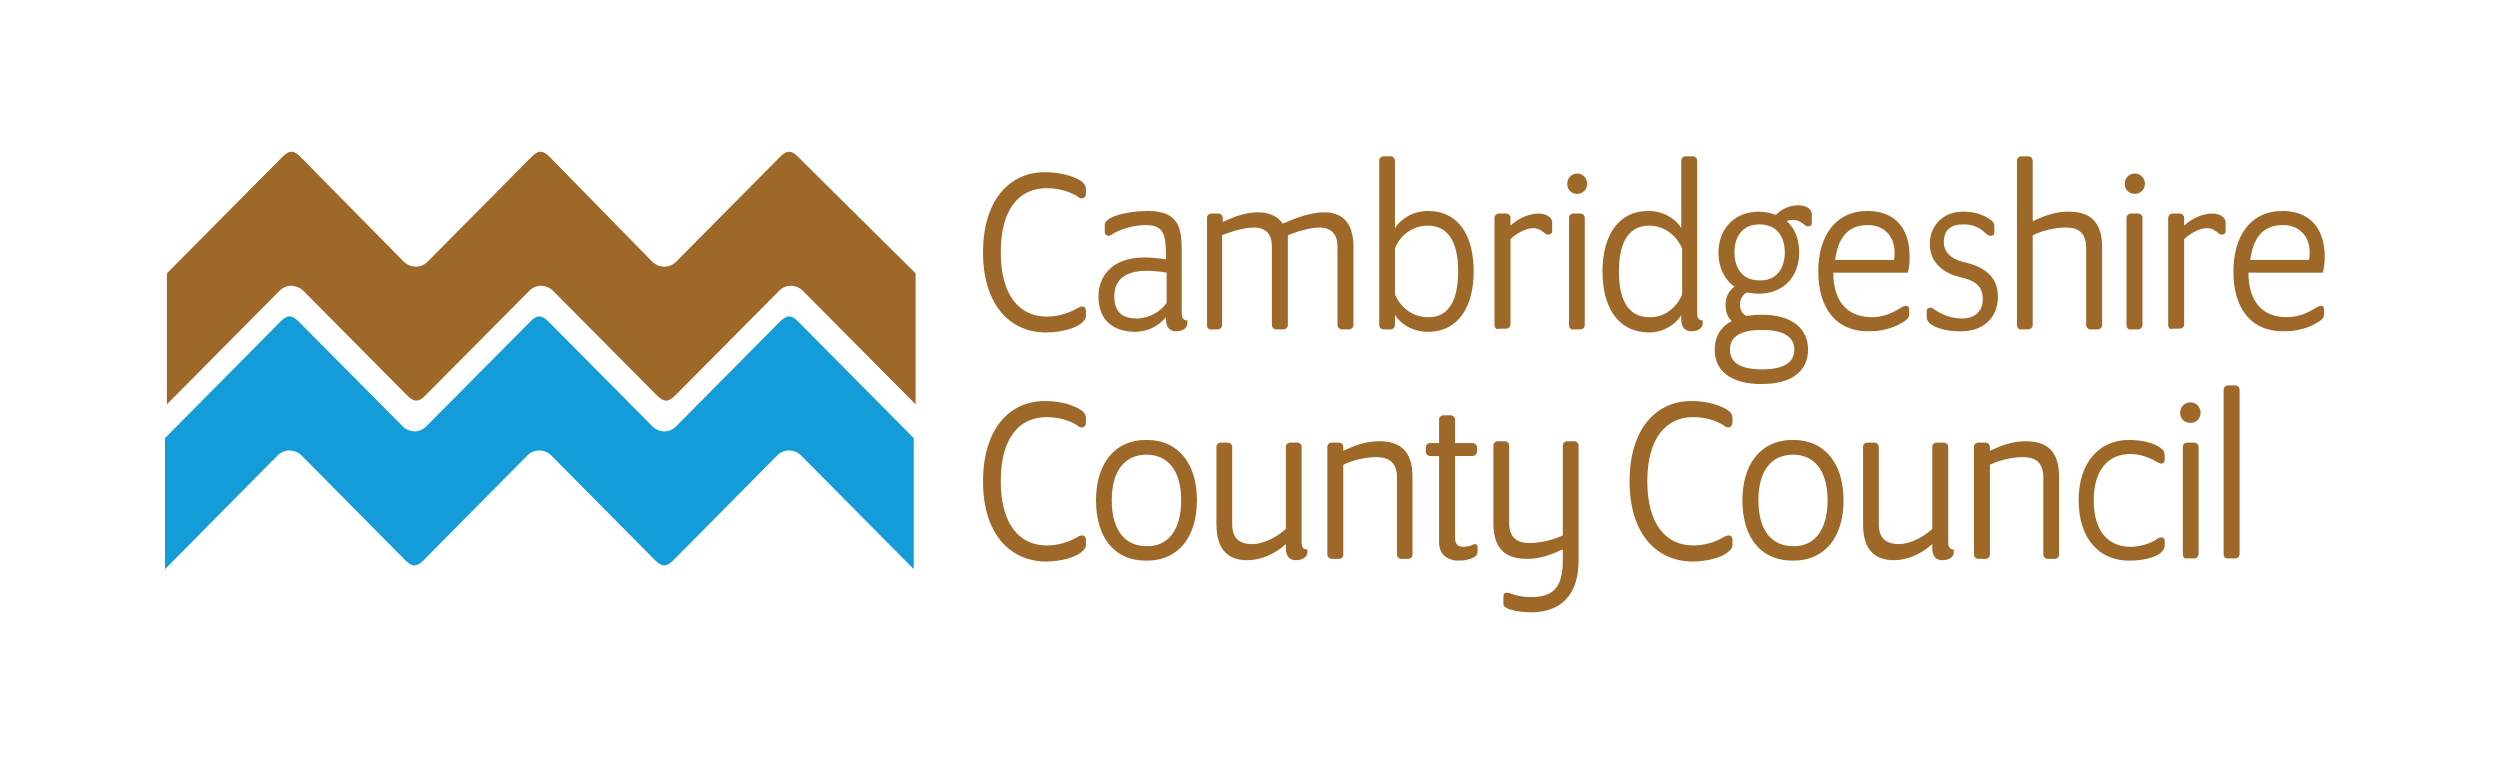
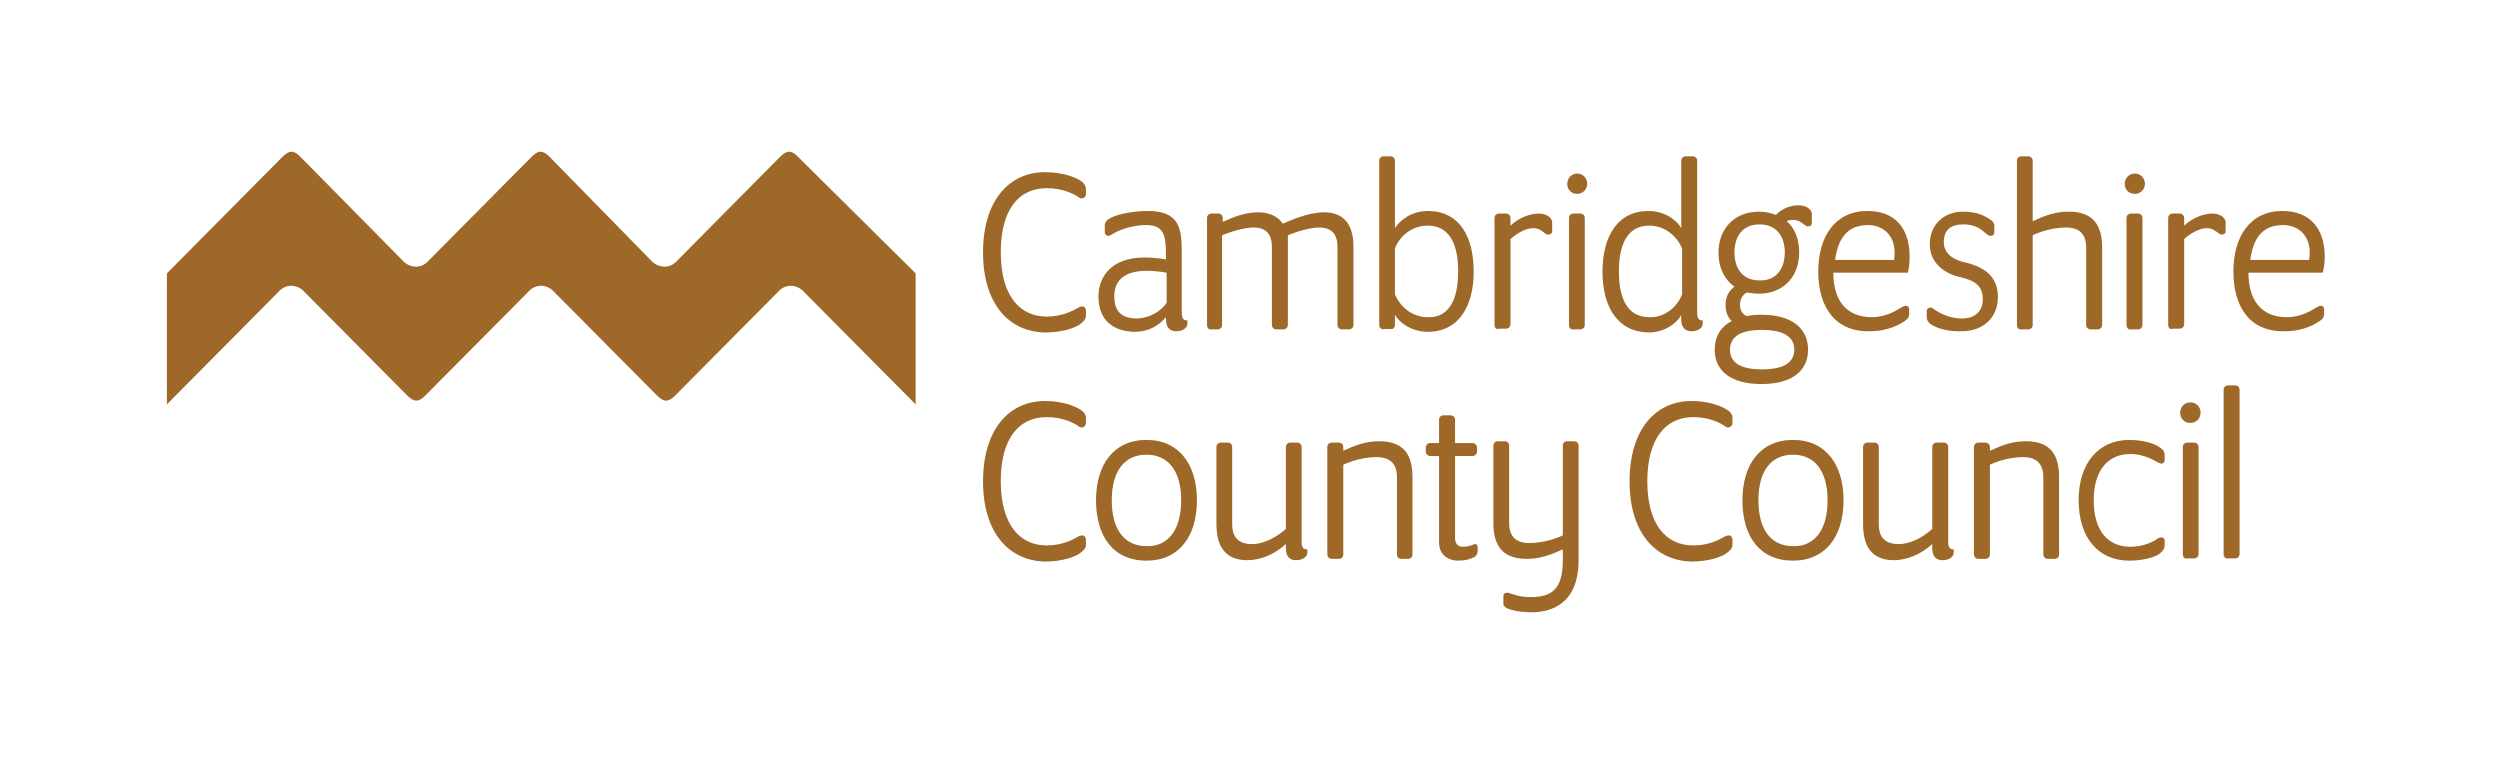
<svg xmlns="http://www.w3.org/2000/svg" width="162" height="50" viewBox="0 0 162 50" fill="none">
-   <path d="M63.701 16.352C63.701 13.012 65.382 11.158 67.71 11.158C68.895 11.158 69.67 11.491 69.994 11.694C70.203 11.817 70.368 12.027 70.368 12.23V12.563C70.368 12.729 70.246 12.852 70.117 12.852C70.038 12.852 69.959 12.852 69.872 12.765C69.585 12.562 68.851 12.194 67.831 12.194C66.035 12.194 64.85 13.548 64.85 16.351C64.85 19.155 66.072 20.516 67.831 20.516C68.851 20.516 69.585 20.103 69.872 19.937C69.958 19.894 70.038 19.857 70.117 19.857C70.282 19.857 70.368 19.98 70.368 20.147V20.474C70.368 20.683 70.203 20.842 69.994 21.009C69.713 21.219 68.895 21.545 67.71 21.545C65.382 21.501 63.7 19.691 63.7 16.351L63.701 16.352ZM71.18 19.199C71.18 18.039 71.92 16.685 74.169 16.685C74.537 16.685 75.068 16.721 75.556 16.808V16.721C75.556 15.28 75.477 14.584 74.249 14.584C73.394 14.584 72.453 14.911 72.043 15.2C71.957 15.243 71.921 15.28 71.835 15.28C71.712 15.28 71.59 15.2 71.59 15.033V14.585C71.59 14.418 71.712 14.252 71.957 14.129C72.489 13.838 73.552 13.671 74.371 13.671C76.376 13.671 76.577 14.744 76.577 16.272V20.271C76.577 20.64 76.699 20.763 76.943 20.763V20.966C76.943 21.176 76.741 21.466 76.21 21.466C75.842 21.466 75.556 21.256 75.556 20.683V20.553C75.147 21.009 74.572 21.502 73.472 21.502C72.286 21.466 71.18 20.886 71.18 19.199L71.18 19.199ZM75.599 19.611V17.67C75.179 17.595 74.753 17.554 74.326 17.547C72.818 17.547 72.207 18.206 72.207 19.199C72.207 20.35 72.86 20.64 73.716 20.64C74.535 20.596 75.268 20.147 75.599 19.611L75.599 19.611ZM78.215 21.053V14.128C78.215 13.961 78.337 13.838 78.502 13.838H78.947C79.112 13.838 79.234 13.961 79.234 14.128V14.374C79.601 14.251 80.419 13.758 81.554 13.758C82.302 13.758 82.877 14.084 83.12 14.497C83.523 14.33 84.716 13.758 85.808 13.758C86.843 13.758 87.704 14.294 87.704 15.982V21.053C87.704 21.091 87.698 21.129 87.683 21.164C87.669 21.2 87.648 21.232 87.621 21.259C87.595 21.286 87.563 21.307 87.528 21.321C87.493 21.336 87.456 21.343 87.418 21.343H86.959C86.921 21.343 86.883 21.336 86.848 21.322C86.813 21.307 86.781 21.286 86.754 21.259C86.727 21.232 86.706 21.2 86.691 21.165C86.677 21.129 86.669 21.091 86.67 21.053V15.982C86.67 15.2 86.297 14.744 85.493 14.744C84.63 14.744 83.453 15.244 83.453 15.244V21.053C83.453 21.22 83.323 21.343 83.165 21.343H82.705C82.667 21.343 82.629 21.336 82.594 21.322C82.559 21.307 82.527 21.286 82.501 21.259C82.474 21.232 82.453 21.2 82.439 21.164C82.425 21.129 82.418 21.091 82.418 21.053V15.982C82.418 15.2 82.058 14.744 81.239 14.744C80.377 14.744 79.191 15.244 79.191 15.244V21.053C79.193 21.091 79.186 21.128 79.173 21.164C79.16 21.199 79.139 21.231 79.113 21.258C79.087 21.285 79.055 21.307 79.021 21.321C78.986 21.336 78.949 21.343 78.912 21.343H78.501C78.338 21.379 78.215 21.256 78.215 21.053H78.215ZM90.393 20.394V21.052C90.393 21.09 90.386 21.128 90.372 21.164C90.358 21.199 90.337 21.231 90.31 21.259C90.284 21.285 90.252 21.307 90.217 21.321C90.182 21.336 90.144 21.343 90.106 21.343H89.66C89.622 21.344 89.584 21.338 89.548 21.324C89.513 21.31 89.481 21.289 89.454 21.262C89.426 21.234 89.405 21.202 89.391 21.166C89.378 21.13 89.371 21.091 89.373 21.053V10.419C89.371 10.38 89.378 10.342 89.391 10.306C89.405 10.27 89.426 10.238 89.454 10.21C89.481 10.183 89.513 10.162 89.548 10.148C89.584 10.134 89.622 10.127 89.66 10.129H90.106C90.264 10.129 90.392 10.253 90.392 10.419V14.787C90.723 14.25 91.499 13.671 92.52 13.671C94.56 13.671 95.494 15.323 95.494 17.59C95.494 19.857 94.516 21.502 92.52 21.502C91.499 21.502 90.681 20.93 90.393 20.393L90.393 20.394ZM94.489 17.59C94.489 15.49 93.712 14.621 92.519 14.621C91.412 14.621 90.637 15.403 90.393 16.106V19.077C90.68 19.771 91.413 20.554 92.519 20.554C93.713 20.598 94.488 19.692 94.488 17.591L94.489 17.59ZM96.843 21.053V14.128C96.843 13.961 96.974 13.838 97.132 13.838H97.591C97.749 13.838 97.879 13.961 97.879 14.128V14.62C98.454 14.084 99.173 13.837 99.719 13.837C100.121 13.837 100.581 14.048 100.581 14.417V14.952C100.581 15.118 100.494 15.198 100.323 15.198C100.236 15.198 100.208 15.198 100.122 15.118C99.878 14.951 99.72 14.785 99.345 14.785C98.944 14.785 98.397 15.031 97.88 15.488V21.008C97.88 21.174 97.75 21.297 97.592 21.297H97.133C96.975 21.378 96.844 21.254 96.844 21.052L96.843 21.053ZM101.558 11.904C101.558 11.535 101.844 11.245 102.204 11.245C102.564 11.245 102.85 11.535 102.85 11.904C102.85 12.274 102.564 12.563 102.204 12.563C101.844 12.563 101.557 12.317 101.557 11.904H101.558ZM101.673 21.053V14.128C101.671 14.089 101.677 14.051 101.691 14.015C101.705 13.979 101.726 13.946 101.753 13.919C101.78 13.892 101.812 13.87 101.848 13.857C101.884 13.843 101.922 13.836 101.96 13.838H102.419C102.493 13.84 102.564 13.871 102.615 13.926C102.667 13.98 102.694 14.053 102.693 14.128V21.053C102.694 21.128 102.667 21.2 102.615 21.255C102.564 21.309 102.494 21.341 102.419 21.343H101.96C101.788 21.379 101.673 21.256 101.673 21.053ZM103.842 17.59C103.842 15.323 104.819 13.671 106.817 13.671C107.851 13.671 108.656 14.251 108.944 14.787V10.419C108.944 10.253 109.072 10.129 109.231 10.129H109.692C109.848 10.129 109.978 10.253 109.978 10.419V20.27C109.978 20.64 110.093 20.763 110.337 20.763V20.966C110.337 21.176 110.136 21.466 109.605 21.466C109.231 21.466 108.943 21.256 108.943 20.683V20.43C108.627 20.965 107.851 21.545 106.817 21.545C104.819 21.501 103.841 19.894 103.841 17.59L103.842 17.59ZM109.001 19.076V16.105C108.714 15.403 107.966 14.62 106.874 14.62C105.681 14.62 104.906 15.489 104.906 17.59C104.906 19.691 105.681 20.553 106.874 20.553C107.938 20.596 108.714 19.814 109.001 19.076ZM116.56 13.302C116.962 13.302 117.408 13.512 117.408 13.881V14.417C117.408 14.584 117.335 14.664 117.163 14.664C117.077 14.664 117.048 14.664 116.962 14.584C116.718 14.418 116.56 14.251 116.186 14.251C116.071 14.251 115.941 14.251 115.783 14.331C116.3 14.788 116.587 15.49 116.587 16.352C116.587 18.004 115.496 19.032 113.972 19.032C113.686 19.032 113.455 18.989 113.196 18.953C112.952 19.077 112.751 19.367 112.751 19.736C112.751 20.105 112.909 20.351 113.168 20.475C113.454 20.431 113.771 20.395 114.145 20.395C116.142 20.395 117.162 21.3 117.162 22.662C117.162 24.017 116.141 24.886 114.144 24.886C112.132 24.886 111.113 24.016 111.113 22.662C111.113 21.836 111.486 21.177 112.219 20.808C111.932 20.554 111.817 20.184 111.817 19.735C111.817 19.236 112.016 18.866 112.391 18.577C111.758 18.128 111.356 17.345 111.356 16.396C111.356 14.745 112.463 13.716 113.972 13.716C114.389 13.716 114.748 13.803 115.079 13.927C115.271 13.727 115.501 13.569 115.756 13.461C116.01 13.354 116.283 13.3 116.559 13.302L116.56 13.302ZM116.272 22.661C116.272 21.792 115.524 21.379 114.174 21.379C112.823 21.379 112.104 21.793 112.104 22.661C112.104 23.523 112.823 23.935 114.174 23.935C115.524 23.935 116.272 23.523 116.272 22.661H116.272ZM115.654 16.351C115.654 15.323 115.122 14.541 114.015 14.541C112.88 14.541 112.393 15.367 112.393 16.352C112.393 17.344 112.88 18.17 114.016 18.17C115.123 18.206 115.655 17.381 115.655 16.352L115.654 16.351ZM117.823 17.59C117.823 15.323 118.916 13.671 121.014 13.671C122.796 13.671 123.744 14.787 123.744 16.641C123.744 16.974 123.715 17.344 123.629 17.67H118.801C118.801 19.489 119.663 20.553 121.302 20.553C122.279 20.553 122.968 20.06 123.255 19.894C123.341 19.858 123.428 19.814 123.499 19.814C123.629 19.814 123.715 19.894 123.715 20.061V20.307C123.715 20.517 123.658 20.64 123.428 20.807C123.168 20.966 122.437 21.466 121.129 21.466C118.917 21.502 117.823 19.894 117.823 17.59ZM122.725 16.888C122.768 16.685 122.768 16.518 122.768 16.352C122.768 15.244 122.019 14.584 121.042 14.584C119.62 14.584 119.089 15.57 118.917 16.844H122.724V16.887L122.725 16.888ZM125.181 21.053C124.98 20.929 124.851 20.763 124.851 20.553V20.183C124.851 20.024 124.922 19.938 125.095 19.938C125.182 19.938 125.21 19.938 125.297 20.024C125.626 20.227 126.202 20.639 127.178 20.639C127.797 20.639 128.485 20.307 128.485 19.401C128.485 18.619 128.113 18.206 127.02 17.96C126.115 17.757 125.051 17.134 125.051 15.816C125.051 14.497 126.043 13.714 127.178 13.714C128.169 13.714 128.601 14.005 128.888 14.171C129.147 14.33 129.234 14.46 129.234 14.663V15.033C129.234 15.2 129.176 15.28 128.974 15.28C128.888 15.28 128.859 15.244 128.775 15.2C128.486 14.99 128.17 14.541 127.222 14.541C126.446 14.541 125.958 14.867 125.958 15.692C125.958 16.272 126.359 16.765 127.222 16.974C128.485 17.258 129.464 17.836 129.464 19.234C129.464 20.683 128.4 21.466 127.135 21.466C126.202 21.502 125.498 21.256 125.182 21.052L125.181 21.053ZM130.699 21.053V10.419C130.698 10.38 130.704 10.342 130.718 10.306C130.732 10.27 130.753 10.238 130.78 10.21C130.807 10.183 130.839 10.162 130.875 10.148C130.91 10.134 130.948 10.127 130.987 10.129H131.431C131.59 10.129 131.719 10.253 131.719 10.419V14.331C131.993 14.252 132.826 13.715 134.047 13.715C135.311 13.715 136.218 14.252 136.218 16.027V21.054C136.218 21.22 136.087 21.343 135.93 21.343H135.471C135.433 21.343 135.395 21.336 135.36 21.322C135.325 21.308 135.293 21.287 135.266 21.26C135.239 21.233 135.218 21.201 135.204 21.165C135.19 21.13 135.182 21.092 135.183 21.054V16.061C135.183 15.2 134.781 14.744 133.889 14.744C132.698 14.744 131.719 15.243 131.719 15.243V21.052C131.719 21.218 131.591 21.341 131.432 21.341H130.988C130.815 21.377 130.701 21.254 130.701 21.051L130.699 21.053ZM137.684 11.904C137.683 11.817 137.699 11.73 137.732 11.65C137.765 11.569 137.814 11.496 137.876 11.434C137.937 11.373 138.01 11.325 138.091 11.292C138.171 11.26 138.257 11.244 138.343 11.245C138.703 11.245 138.991 11.535 138.991 11.904C138.991 12.274 138.703 12.563 138.343 12.563C137.971 12.563 137.683 12.317 137.683 11.904H137.684ZM137.797 21.053V14.128C137.797 13.961 137.927 13.838 138.085 13.838H138.545C138.703 13.838 138.832 13.961 138.832 14.128V21.053C138.832 21.22 138.703 21.343 138.545 21.343H138.085C137.927 21.379 137.798 21.256 137.798 21.053H137.797ZM140.499 21.053V14.128C140.499 13.961 140.629 13.838 140.786 13.838H141.247C141.404 13.838 141.534 13.961 141.534 14.128V14.62C142.108 14.084 142.828 13.837 143.373 13.837C143.775 13.837 144.221 14.048 144.221 14.417V14.952C144.221 15.118 144.148 15.198 143.976 15.198C143.89 15.198 143.861 15.198 143.775 15.118C143.531 14.951 143.374 14.785 142.999 14.785C142.598 14.785 142.051 15.031 141.534 15.488V21.008C141.534 21.174 141.404 21.297 141.246 21.297H140.786C140.628 21.378 140.5 21.254 140.5 21.052L140.499 21.053ZM144.724 17.59C144.724 15.323 145.815 13.671 147.9 13.671C149.666 13.671 150.643 14.787 150.643 16.641C150.643 16.974 150.6 17.344 150.515 17.67H145.7C145.7 19.489 146.563 20.553 148.187 20.553C149.178 20.553 149.867 20.06 150.155 19.894C150.242 19.858 150.314 19.814 150.385 19.814C150.515 19.814 150.602 19.894 150.602 20.061V20.307C150.602 20.517 150.558 20.64 150.314 20.807C150.069 20.966 149.336 21.466 148.028 21.466C145.786 21.502 144.724 19.894 144.724 17.59ZM149.609 16.888C149.667 16.685 149.667 16.518 149.667 16.352C149.667 15.244 148.919 14.584 147.943 14.584C146.507 14.584 145.988 15.57 145.817 16.844H149.61V16.887L149.609 16.888ZM63.701 31.187C63.701 27.841 65.382 25.986 67.71 25.986C68.895 25.986 69.67 26.334 69.994 26.536C70.203 26.652 70.368 26.855 70.368 27.058V27.406C70.368 27.565 70.246 27.696 70.117 27.696C70.038 27.696 69.959 27.696 69.872 27.609C69.585 27.405 68.851 27.029 67.831 27.029C66.035 27.029 64.85 28.39 64.85 31.187C64.85 33.984 66.072 35.345 67.831 35.345C68.851 35.345 69.585 34.94 69.872 34.766C69.958 34.737 70.038 34.694 70.117 34.694C70.282 34.694 70.368 34.824 70.368 34.983V35.317C70.368 35.519 70.203 35.679 69.994 35.838C69.713 36.056 68.895 36.389 67.71 36.389C65.382 36.33 63.7 34.532 63.7 31.187L63.701 31.187ZM71.022 32.418C71.022 30.115 72.165 28.507 74.291 28.507C76.418 28.507 77.561 30.113 77.561 32.418C77.561 34.737 76.418 36.33 74.292 36.33C72.122 36.33 71.023 34.736 71.023 32.417L71.022 32.418ZM76.541 32.418C76.541 30.491 75.678 29.463 74.291 29.463C72.898 29.463 72.042 30.492 72.042 32.418C72.042 34.36 72.897 35.389 74.291 35.389C75.678 35.432 76.54 34.36 76.54 32.418L76.541 32.418ZM78.825 33.983V28.97C78.825 28.796 78.948 28.682 79.113 28.682H79.565C79.723 28.682 79.845 28.796 79.845 28.97V33.954C79.845 34.823 80.255 35.258 81.153 35.258C81.728 35.258 82.591 34.939 83.324 34.273V28.97C83.324 28.796 83.454 28.681 83.61 28.681H84.056C84.228 28.681 84.344 28.796 84.344 28.97V35.113C84.344 35.475 84.458 35.605 84.717 35.605V35.808C84.717 36.01 84.516 36.3 83.97 36.3C83.611 36.3 83.323 36.098 83.323 35.518V35.256C82.547 35.967 81.614 36.3 80.83 36.3C79.724 36.3 78.827 35.765 78.827 33.982L78.825 33.983ZM86.01 35.896V28.97C86.01 28.796 86.139 28.682 86.297 28.682H86.757C86.929 28.682 87.045 28.796 87.045 28.97V29.203C87.332 29.13 88.135 28.594 89.372 28.594C90.637 28.594 91.528 29.129 91.528 30.897V35.923C91.528 36.098 91.413 36.213 91.255 36.213H90.81C90.637 36.213 90.523 36.098 90.523 35.923V30.941C90.523 30.071 90.107 29.622 89.2 29.622C88.022 29.622 87.045 30.114 87.045 30.114V35.924C87.045 36.099 86.93 36.214 86.759 36.214H86.298C86.141 36.214 86.011 36.1 86.011 35.896L86.01 35.896ZM93.252 35.142V29.551H92.677C92.601 29.55 92.528 29.52 92.474 29.465C92.421 29.411 92.39 29.337 92.39 29.26V29C92.39 28.84 92.52 28.71 92.677 28.71H93.252V27.189C93.252 27.029 93.366 26.913 93.539 26.913H93.999C94.156 26.913 94.287 27.029 94.287 27.189V28.71H95.422C95.579 28.71 95.71 28.841 95.71 29V29.26C95.71 29.419 95.58 29.55 95.423 29.55H94.288V34.897C94.288 35.229 94.489 35.432 94.775 35.432C95.061 35.432 95.177 35.389 95.336 35.344C95.422 35.316 95.493 35.257 95.579 35.257C95.709 35.257 95.751 35.344 95.751 35.475V35.678C95.751 35.896 95.665 36.011 95.551 36.098C95.205 36.257 94.976 36.33 94.357 36.33C93.742 36.258 93.252 35.896 93.252 35.142ZM99.23 39.677C98.525 39.677 97.42 39.518 97.42 39.141V38.649C97.42 38.476 97.506 38.403 97.677 38.403C97.749 38.403 97.908 38.476 98.109 38.533C98.368 38.606 98.684 38.692 99.173 38.692C100.581 38.692 101.27 38.157 101.27 36.302V35.607C100.984 35.679 100.164 36.214 98.943 36.214C97.677 36.214 96.772 35.679 96.772 33.911V28.883C96.772 28.71 96.902 28.595 97.046 28.595H97.506C97.677 28.595 97.792 28.71 97.792 28.883V33.867C97.792 34.737 98.196 35.186 99.101 35.186C100.294 35.186 101.27 34.693 101.27 34.693V28.883C101.27 28.71 101.385 28.595 101.558 28.595H102.004C102.162 28.595 102.291 28.71 102.291 28.883V36.388C102.248 39.141 100.522 39.677 99.229 39.677H99.23ZM105.596 31.187C105.596 27.841 107.276 25.986 109.605 25.986C110.782 25.986 111.559 26.334 111.889 26.536C112.105 26.652 112.263 26.855 112.263 27.058V27.406C112.263 27.565 112.134 27.696 112.018 27.696C111.933 27.696 111.846 27.696 111.76 27.609C111.487 27.405 110.754 27.029 109.72 27.029C107.966 27.029 106.745 28.39 106.745 31.187C106.745 33.984 107.966 35.345 109.72 35.345C110.44 35.348 111.147 35.147 111.76 34.766C111.846 34.737 111.933 34.694 112.019 34.694C112.177 34.694 112.264 34.824 112.264 34.983V35.317C112.264 35.519 112.105 35.679 111.89 35.838C111.617 36.056 110.783 36.389 109.606 36.389C107.277 36.33 105.596 34.532 105.596 31.187L105.596 31.187ZM112.909 32.418C112.909 30.115 114.06 28.507 116.186 28.507C118.312 28.507 119.461 30.113 119.461 32.418C119.461 34.737 118.311 36.33 116.185 36.33C114.014 36.33 112.908 34.736 112.908 32.417L112.909 32.418ZM118.427 32.418C118.427 30.491 117.565 29.463 116.186 29.463C114.793 29.463 113.945 30.492 113.945 32.418C113.945 34.36 114.793 35.389 116.186 35.389C117.565 35.432 118.427 34.36 118.427 32.418ZM120.727 33.983V28.97C120.727 28.796 120.842 28.682 121.014 28.682H121.459C121.617 28.682 121.746 28.796 121.746 28.97V33.954C121.746 34.823 122.149 35.258 123.053 35.258C123.628 35.258 124.491 34.939 125.21 34.273V28.97C125.21 28.796 125.338 28.681 125.496 28.681H125.957C126.114 28.681 126.244 28.796 126.244 28.97V35.113C126.244 35.475 126.359 35.605 126.603 35.605V35.808C126.603 36.01 126.402 36.3 125.871 36.3C125.497 36.3 125.21 36.098 125.21 35.518V35.256C124.434 35.967 123.499 36.3 122.724 36.3C121.618 36.3 120.727 35.765 120.727 33.982L120.727 33.983ZM127.911 35.896V28.97C127.911 28.796 128.041 28.682 128.197 28.682H128.659C128.817 28.682 128.946 28.796 128.946 28.97V29.203C129.232 29.13 130.038 28.594 131.273 28.594C132.538 28.594 133.428 29.129 133.428 30.897V35.923C133.428 36.098 133.313 36.213 133.142 36.213H132.697C132.659 36.214 132.621 36.208 132.585 36.193C132.55 36.179 132.518 36.158 132.491 36.131C132.464 36.104 132.442 36.071 132.428 36.036C132.414 36 132.407 35.962 132.408 35.923V30.941C132.408 30.071 131.993 29.622 131.102 29.622C129.923 29.622 128.946 30.114 128.946 30.114V35.924C128.946 36.099 128.816 36.214 128.659 36.214H128.198C128.04 36.214 127.911 36.1 127.911 35.896L127.911 35.896ZM134.694 32.418C134.694 29.985 136.016 28.507 137.97 28.507C138.919 28.507 139.637 28.767 139.925 28.97C140.183 29.129 140.27 29.289 140.27 29.491V29.781C140.27 29.955 140.183 30.042 140.055 30.042C139.982 30.042 139.897 29.984 139.81 29.955C139.523 29.781 138.832 29.418 138.057 29.418C136.621 29.418 135.673 30.447 135.673 32.418C135.673 34.403 136.592 35.432 138.058 35.432C138.834 35.432 139.567 35.112 139.811 34.895C139.897 34.851 139.983 34.822 140.056 34.822C140.184 34.822 140.271 34.895 140.271 35.054V35.343C140.271 35.547 140.142 35.721 139.926 35.895C139.638 36.098 138.92 36.33 137.971 36.33C136.018 36.33 134.696 34.895 134.696 32.417L134.694 32.418ZM141.275 26.74C141.275 26.363 141.562 26.073 141.936 26.073C142.31 26.073 142.598 26.362 142.598 26.74C142.598 27.115 142.31 27.405 141.936 27.405C141.562 27.405 141.275 27.144 141.275 26.74L141.275 26.74ZM141.447 35.896V28.97C141.447 28.796 141.562 28.682 141.735 28.682H142.179C142.337 28.682 142.467 28.796 142.467 28.97V35.896C142.467 36.055 142.337 36.186 142.179 36.186H141.735C141.534 36.214 141.448 36.099 141.448 35.896H141.447ZM144.091 35.896V25.263C144.091 25.088 144.221 24.972 144.379 24.972H144.838C144.996 24.972 145.125 25.088 145.125 25.262V35.896C145.125 36.055 144.996 36.186 144.838 36.186H144.379C144.22 36.214 144.09 36.099 144.09 35.896H144.091ZM51.724 10.173C51.279 9.717 50.992 9.717 50.539 10.173L43.799 16.975C43.39 17.381 42.735 17.381 42.283 16.975L35.624 10.173C35.17 9.717 34.89 9.717 34.438 10.173L27.691 16.975C27.282 17.381 26.628 17.381 26.182 16.975L19.479 10.173C19.027 9.717 18.747 9.717 18.294 10.173L10.815 17.713V26.203L18.128 18.829C18.537 18.416 19.19 18.416 19.643 18.829L26.383 25.623C26.835 26.073 27.122 26.073 27.567 25.623L34.314 18.829C34.724 18.416 35.378 18.416 35.823 18.829L42.569 25.623C43.022 26.073 43.309 26.073 43.755 25.623L50.502 18.829C50.912 18.416 51.566 18.416 52.011 18.829L59.332 26.203V17.713L51.723 10.173H51.724Z" fill="#9E6828" />
-   <path d="M51.724 20.843C51.279 20.393 50.992 20.393 50.539 20.843L43.8 27.637C43.391 28.058 42.736 28.058 42.283 27.637L35.544 20.843C35.092 20.393 34.804 20.393 34.359 20.843L27.613 27.637C27.203 28.058 26.549 28.058 26.104 27.637L19.357 20.841C18.905 20.392 18.617 20.392 18.172 20.841L10.692 28.391V36.881L18.006 29.493C18.415 29.087 19.07 29.087 19.522 29.493L26.261 36.302C26.714 36.751 27.001 36.751 27.447 36.302L34.193 29.493C34.603 29.087 35.257 29.087 35.702 29.493L42.448 36.302C42.901 36.751 43.181 36.751 43.634 36.302L50.38 29.493C50.79 29.087 51.444 29.087 51.889 29.493L59.211 36.881V28.391L51.724 20.843Z" fill="#139CD8" />
+   <path d="M63.701 16.352C63.701 13.012 65.382 11.158 67.71 11.158C68.895 11.158 69.67 11.491 69.994 11.694C70.203 11.817 70.368 12.027 70.368 12.23V12.563C70.368 12.729 70.246 12.852 70.117 12.852C70.038 12.852 69.959 12.852 69.872 12.765C69.585 12.562 68.851 12.194 67.831 12.194C66.035 12.194 64.85 13.548 64.85 16.351C64.85 19.155 66.072 20.516 67.831 20.516C68.851 20.516 69.585 20.103 69.872 19.937C69.958 19.894 70.038 19.857 70.117 19.857C70.282 19.857 70.368 19.98 70.368 20.147V20.474C70.368 20.683 70.203 20.842 69.994 21.009C69.713 21.219 68.895 21.545 67.71 21.545C65.382 21.501 63.7 19.691 63.7 16.351L63.701 16.352ZM71.18 19.199C71.18 18.039 71.92 16.685 74.169 16.685C74.537 16.685 75.068 16.721 75.556 16.808V16.721C75.556 15.28 75.477 14.584 74.249 14.584C73.394 14.584 72.453 14.911 72.043 15.2C71.957 15.243 71.921 15.28 71.835 15.28C71.712 15.28 71.59 15.2 71.59 15.033V14.585C71.59 14.418 71.712 14.252 71.957 14.129C72.489 13.838 73.552 13.671 74.371 13.671C76.376 13.671 76.577 14.744 76.577 16.272V20.271C76.577 20.64 76.699 20.763 76.943 20.763V20.966C76.943 21.176 76.741 21.466 76.21 21.466C75.842 21.466 75.556 21.256 75.556 20.683V20.553C75.147 21.009 74.572 21.502 73.472 21.502C72.286 21.466 71.18 20.886 71.18 19.199L71.18 19.199ZM75.599 19.611V17.67C75.179 17.595 74.753 17.554 74.326 17.547C72.818 17.547 72.207 18.206 72.207 19.199C72.207 20.35 72.86 20.64 73.716 20.64C74.535 20.596 75.268 20.147 75.599 19.611L75.599 19.611ZM78.215 21.053V14.128C78.215 13.961 78.337 13.838 78.502 13.838H78.947C79.112 13.838 79.234 13.961 79.234 14.128V14.374C79.601 14.251 80.419 13.758 81.554 13.758C82.302 13.758 82.877 14.084 83.12 14.497C83.523 14.33 84.716 13.758 85.808 13.758C86.843 13.758 87.704 14.294 87.704 15.982V21.053C87.704 21.091 87.698 21.129 87.683 21.164C87.669 21.2 87.648 21.232 87.621 21.259C87.595 21.286 87.563 21.307 87.528 21.321C87.493 21.336 87.456 21.343 87.418 21.343H86.959C86.921 21.343 86.883 21.336 86.848 21.322C86.813 21.307 86.781 21.286 86.754 21.259C86.727 21.232 86.706 21.2 86.691 21.165C86.677 21.129 86.669 21.091 86.67 21.053V15.982C86.67 15.2 86.297 14.744 85.493 14.744C84.63 14.744 83.453 15.244 83.453 15.244V21.053C83.453 21.22 83.323 21.343 83.165 21.343H82.705C82.667 21.343 82.629 21.336 82.594 21.322C82.559 21.307 82.527 21.286 82.501 21.259C82.474 21.232 82.453 21.2 82.439 21.164C82.425 21.129 82.418 21.091 82.418 21.053V15.982C82.418 15.2 82.058 14.744 81.239 14.744C80.377 14.744 79.191 15.244 79.191 15.244V21.053C79.193 21.091 79.186 21.128 79.173 21.164C79.16 21.199 79.139 21.231 79.113 21.258C79.087 21.285 79.055 21.307 79.021 21.321C78.986 21.336 78.949 21.343 78.912 21.343H78.501C78.338 21.379 78.215 21.256 78.215 21.053H78.215ZM90.393 20.394V21.052C90.393 21.09 90.386 21.128 90.372 21.164C90.358 21.199 90.337 21.231 90.31 21.259C90.284 21.285 90.252 21.307 90.217 21.321H89.66C89.622 21.344 89.584 21.338 89.548 21.324C89.513 21.31 89.481 21.289 89.454 21.262C89.426 21.234 89.405 21.202 89.391 21.166C89.378 21.13 89.371 21.091 89.373 21.053V10.419C89.371 10.38 89.378 10.342 89.391 10.306C89.405 10.27 89.426 10.238 89.454 10.21C89.481 10.183 89.513 10.162 89.548 10.148C89.584 10.134 89.622 10.127 89.66 10.129H90.106C90.264 10.129 90.392 10.253 90.392 10.419V14.787C90.723 14.25 91.499 13.671 92.52 13.671C94.56 13.671 95.494 15.323 95.494 17.59C95.494 19.857 94.516 21.502 92.52 21.502C91.499 21.502 90.681 20.93 90.393 20.393L90.393 20.394ZM94.489 17.59C94.489 15.49 93.712 14.621 92.519 14.621C91.412 14.621 90.637 15.403 90.393 16.106V19.077C90.68 19.771 91.413 20.554 92.519 20.554C93.713 20.598 94.488 19.692 94.488 17.591L94.489 17.59ZM96.843 21.053V14.128C96.843 13.961 96.974 13.838 97.132 13.838H97.591C97.749 13.838 97.879 13.961 97.879 14.128V14.62C98.454 14.084 99.173 13.837 99.719 13.837C100.121 13.837 100.581 14.048 100.581 14.417V14.952C100.581 15.118 100.494 15.198 100.323 15.198C100.236 15.198 100.208 15.198 100.122 15.118C99.878 14.951 99.72 14.785 99.345 14.785C98.944 14.785 98.397 15.031 97.88 15.488V21.008C97.88 21.174 97.75 21.297 97.592 21.297H97.133C96.975 21.378 96.844 21.254 96.844 21.052L96.843 21.053ZM101.558 11.904C101.558 11.535 101.844 11.245 102.204 11.245C102.564 11.245 102.85 11.535 102.85 11.904C102.85 12.274 102.564 12.563 102.204 12.563C101.844 12.563 101.557 12.317 101.557 11.904H101.558ZM101.673 21.053V14.128C101.671 14.089 101.677 14.051 101.691 14.015C101.705 13.979 101.726 13.946 101.753 13.919C101.78 13.892 101.812 13.87 101.848 13.857C101.884 13.843 101.922 13.836 101.96 13.838H102.419C102.493 13.84 102.564 13.871 102.615 13.926C102.667 13.98 102.694 14.053 102.693 14.128V21.053C102.694 21.128 102.667 21.2 102.615 21.255C102.564 21.309 102.494 21.341 102.419 21.343H101.96C101.788 21.379 101.673 21.256 101.673 21.053ZM103.842 17.59C103.842 15.323 104.819 13.671 106.817 13.671C107.851 13.671 108.656 14.251 108.944 14.787V10.419C108.944 10.253 109.072 10.129 109.231 10.129H109.692C109.848 10.129 109.978 10.253 109.978 10.419V20.27C109.978 20.64 110.093 20.763 110.337 20.763V20.966C110.337 21.176 110.136 21.466 109.605 21.466C109.231 21.466 108.943 21.256 108.943 20.683V20.43C108.627 20.965 107.851 21.545 106.817 21.545C104.819 21.501 103.841 19.894 103.841 17.59L103.842 17.59ZM109.001 19.076V16.105C108.714 15.403 107.966 14.62 106.874 14.62C105.681 14.62 104.906 15.489 104.906 17.59C104.906 19.691 105.681 20.553 106.874 20.553C107.938 20.596 108.714 19.814 109.001 19.076ZM116.56 13.302C116.962 13.302 117.408 13.512 117.408 13.881V14.417C117.408 14.584 117.335 14.664 117.163 14.664C117.077 14.664 117.048 14.664 116.962 14.584C116.718 14.418 116.56 14.251 116.186 14.251C116.071 14.251 115.941 14.251 115.783 14.331C116.3 14.788 116.587 15.49 116.587 16.352C116.587 18.004 115.496 19.032 113.972 19.032C113.686 19.032 113.455 18.989 113.196 18.953C112.952 19.077 112.751 19.367 112.751 19.736C112.751 20.105 112.909 20.351 113.168 20.475C113.454 20.431 113.771 20.395 114.145 20.395C116.142 20.395 117.162 21.3 117.162 22.662C117.162 24.017 116.141 24.886 114.144 24.886C112.132 24.886 111.113 24.016 111.113 22.662C111.113 21.836 111.486 21.177 112.219 20.808C111.932 20.554 111.817 20.184 111.817 19.735C111.817 19.236 112.016 18.866 112.391 18.577C111.758 18.128 111.356 17.345 111.356 16.396C111.356 14.745 112.463 13.716 113.972 13.716C114.389 13.716 114.748 13.803 115.079 13.927C115.271 13.727 115.501 13.569 115.756 13.461C116.01 13.354 116.283 13.3 116.559 13.302L116.56 13.302ZM116.272 22.661C116.272 21.792 115.524 21.379 114.174 21.379C112.823 21.379 112.104 21.793 112.104 22.661C112.104 23.523 112.823 23.935 114.174 23.935C115.524 23.935 116.272 23.523 116.272 22.661H116.272ZM115.654 16.351C115.654 15.323 115.122 14.541 114.015 14.541C112.88 14.541 112.393 15.367 112.393 16.352C112.393 17.344 112.88 18.17 114.016 18.17C115.123 18.206 115.655 17.381 115.655 16.352L115.654 16.351ZM117.823 17.59C117.823 15.323 118.916 13.671 121.014 13.671C122.796 13.671 123.744 14.787 123.744 16.641C123.744 16.974 123.715 17.344 123.629 17.67H118.801C118.801 19.489 119.663 20.553 121.302 20.553C122.279 20.553 122.968 20.06 123.255 19.894C123.341 19.858 123.428 19.814 123.499 19.814C123.629 19.814 123.715 19.894 123.715 20.061V20.307C123.715 20.517 123.658 20.64 123.428 20.807C123.168 20.966 122.437 21.466 121.129 21.466C118.917 21.502 117.823 19.894 117.823 17.59ZM122.725 16.888C122.768 16.685 122.768 16.518 122.768 16.352C122.768 15.244 122.019 14.584 121.042 14.584C119.62 14.584 119.089 15.57 118.917 16.844H122.724V16.887L122.725 16.888ZM125.181 21.053C124.98 20.929 124.851 20.763 124.851 20.553V20.183C124.851 20.024 124.922 19.938 125.095 19.938C125.182 19.938 125.21 19.938 125.297 20.024C125.626 20.227 126.202 20.639 127.178 20.639C127.797 20.639 128.485 20.307 128.485 19.401C128.485 18.619 128.113 18.206 127.02 17.96C126.115 17.757 125.051 17.134 125.051 15.816C125.051 14.497 126.043 13.714 127.178 13.714C128.169 13.714 128.601 14.005 128.888 14.171C129.147 14.33 129.234 14.46 129.234 14.663V15.033C129.234 15.2 129.176 15.28 128.974 15.28C128.888 15.28 128.859 15.244 128.775 15.2C128.486 14.99 128.17 14.541 127.222 14.541C126.446 14.541 125.958 14.867 125.958 15.692C125.958 16.272 126.359 16.765 127.222 16.974C128.485 17.258 129.464 17.836 129.464 19.234C129.464 20.683 128.4 21.466 127.135 21.466C126.202 21.502 125.498 21.256 125.182 21.052L125.181 21.053ZM130.699 21.053V10.419C130.698 10.38 130.704 10.342 130.718 10.306C130.732 10.27 130.753 10.238 130.78 10.21C130.807 10.183 130.839 10.162 130.875 10.148C130.91 10.134 130.948 10.127 130.987 10.129H131.431C131.59 10.129 131.719 10.253 131.719 10.419V14.331C131.993 14.252 132.826 13.715 134.047 13.715C135.311 13.715 136.218 14.252 136.218 16.027V21.054C136.218 21.22 136.087 21.343 135.93 21.343H135.471C135.433 21.343 135.395 21.336 135.36 21.322C135.325 21.308 135.293 21.287 135.266 21.26C135.239 21.233 135.218 21.201 135.204 21.165C135.19 21.13 135.182 21.092 135.183 21.054V16.061C135.183 15.2 134.781 14.744 133.889 14.744C132.698 14.744 131.719 15.243 131.719 15.243V21.052C131.719 21.218 131.591 21.341 131.432 21.341H130.988C130.815 21.377 130.701 21.254 130.701 21.051L130.699 21.053ZM137.684 11.904C137.683 11.817 137.699 11.73 137.732 11.65C137.765 11.569 137.814 11.496 137.876 11.434C137.937 11.373 138.01 11.325 138.091 11.292C138.171 11.26 138.257 11.244 138.343 11.245C138.703 11.245 138.991 11.535 138.991 11.904C138.991 12.274 138.703 12.563 138.343 12.563C137.971 12.563 137.683 12.317 137.683 11.904H137.684ZM137.797 21.053V14.128C137.797 13.961 137.927 13.838 138.085 13.838H138.545C138.703 13.838 138.832 13.961 138.832 14.128V21.053C138.832 21.22 138.703 21.343 138.545 21.343H138.085C137.927 21.379 137.798 21.256 137.798 21.053H137.797ZM140.499 21.053V14.128C140.499 13.961 140.629 13.838 140.786 13.838H141.247C141.404 13.838 141.534 13.961 141.534 14.128V14.62C142.108 14.084 142.828 13.837 143.373 13.837C143.775 13.837 144.221 14.048 144.221 14.417V14.952C144.221 15.118 144.148 15.198 143.976 15.198C143.89 15.198 143.861 15.198 143.775 15.118C143.531 14.951 143.374 14.785 142.999 14.785C142.598 14.785 142.051 15.031 141.534 15.488V21.008C141.534 21.174 141.404 21.297 141.246 21.297H140.786C140.628 21.378 140.5 21.254 140.5 21.052L140.499 21.053ZM144.724 17.59C144.724 15.323 145.815 13.671 147.9 13.671C149.666 13.671 150.643 14.787 150.643 16.641C150.643 16.974 150.6 17.344 150.515 17.67H145.7C145.7 19.489 146.563 20.553 148.187 20.553C149.178 20.553 149.867 20.06 150.155 19.894C150.242 19.858 150.314 19.814 150.385 19.814C150.515 19.814 150.602 19.894 150.602 20.061V20.307C150.602 20.517 150.558 20.64 150.314 20.807C150.069 20.966 149.336 21.466 148.028 21.466C145.786 21.502 144.724 19.894 144.724 17.59ZM149.609 16.888C149.667 16.685 149.667 16.518 149.667 16.352C149.667 15.244 148.919 14.584 147.943 14.584C146.507 14.584 145.988 15.57 145.817 16.844H149.61V16.887L149.609 16.888ZM63.701 31.187C63.701 27.841 65.382 25.986 67.71 25.986C68.895 25.986 69.67 26.334 69.994 26.536C70.203 26.652 70.368 26.855 70.368 27.058V27.406C70.368 27.565 70.246 27.696 70.117 27.696C70.038 27.696 69.959 27.696 69.872 27.609C69.585 27.405 68.851 27.029 67.831 27.029C66.035 27.029 64.85 28.39 64.85 31.187C64.85 33.984 66.072 35.345 67.831 35.345C68.851 35.345 69.585 34.94 69.872 34.766C69.958 34.737 70.038 34.694 70.117 34.694C70.282 34.694 70.368 34.824 70.368 34.983V35.317C70.368 35.519 70.203 35.679 69.994 35.838C69.713 36.056 68.895 36.389 67.71 36.389C65.382 36.33 63.7 34.532 63.7 31.187L63.701 31.187ZM71.022 32.418C71.022 30.115 72.165 28.507 74.291 28.507C76.418 28.507 77.561 30.113 77.561 32.418C77.561 34.737 76.418 36.33 74.292 36.33C72.122 36.33 71.023 34.736 71.023 32.417L71.022 32.418ZM76.541 32.418C76.541 30.491 75.678 29.463 74.291 29.463C72.898 29.463 72.042 30.492 72.042 32.418C72.042 34.36 72.897 35.389 74.291 35.389C75.678 35.432 76.54 34.36 76.54 32.418L76.541 32.418ZM78.825 33.983V28.97C78.825 28.796 78.948 28.682 79.113 28.682H79.565C79.723 28.682 79.845 28.796 79.845 28.97V33.954C79.845 34.823 80.255 35.258 81.153 35.258C81.728 35.258 82.591 34.939 83.324 34.273V28.97C83.324 28.796 83.454 28.681 83.61 28.681H84.056C84.228 28.681 84.344 28.796 84.344 28.97V35.113C84.344 35.475 84.458 35.605 84.717 35.605V35.808C84.717 36.01 84.516 36.3 83.97 36.3C83.611 36.3 83.323 36.098 83.323 35.518V35.256C82.547 35.967 81.614 36.3 80.83 36.3C79.724 36.3 78.827 35.765 78.827 33.982L78.825 33.983ZM86.01 35.896V28.97C86.01 28.796 86.139 28.682 86.297 28.682H86.757C86.929 28.682 87.045 28.796 87.045 28.97V29.203C87.332 29.13 88.135 28.594 89.372 28.594C90.637 28.594 91.528 29.129 91.528 30.897V35.923C91.528 36.098 91.413 36.213 91.255 36.213H90.81C90.637 36.213 90.523 36.098 90.523 35.923V30.941C90.523 30.071 90.107 29.622 89.2 29.622C88.022 29.622 87.045 30.114 87.045 30.114V35.924C87.045 36.099 86.93 36.214 86.759 36.214H86.298C86.141 36.214 86.011 36.1 86.011 35.896L86.01 35.896ZM93.252 35.142V29.551H92.677C92.601 29.55 92.528 29.52 92.474 29.465C92.421 29.411 92.39 29.337 92.39 29.26V29C92.39 28.84 92.52 28.71 92.677 28.71H93.252V27.189C93.252 27.029 93.366 26.913 93.539 26.913H93.999C94.156 26.913 94.287 27.029 94.287 27.189V28.71H95.422C95.579 28.71 95.71 28.841 95.71 29V29.26C95.71 29.419 95.58 29.55 95.423 29.55H94.288V34.897C94.288 35.229 94.489 35.432 94.775 35.432C95.061 35.432 95.177 35.389 95.336 35.344C95.422 35.316 95.493 35.257 95.579 35.257C95.709 35.257 95.751 35.344 95.751 35.475V35.678C95.751 35.896 95.665 36.011 95.551 36.098C95.205 36.257 94.976 36.33 94.357 36.33C93.742 36.258 93.252 35.896 93.252 35.142ZM99.23 39.677C98.525 39.677 97.42 39.518 97.42 39.141V38.649C97.42 38.476 97.506 38.403 97.677 38.403C97.749 38.403 97.908 38.476 98.109 38.533C98.368 38.606 98.684 38.692 99.173 38.692C100.581 38.692 101.27 38.157 101.27 36.302V35.607C100.984 35.679 100.164 36.214 98.943 36.214C97.677 36.214 96.772 35.679 96.772 33.911V28.883C96.772 28.71 96.902 28.595 97.046 28.595H97.506C97.677 28.595 97.792 28.71 97.792 28.883V33.867C97.792 34.737 98.196 35.186 99.101 35.186C100.294 35.186 101.27 34.693 101.27 34.693V28.883C101.27 28.71 101.385 28.595 101.558 28.595H102.004C102.162 28.595 102.291 28.71 102.291 28.883V36.388C102.248 39.141 100.522 39.677 99.229 39.677H99.23ZM105.596 31.187C105.596 27.841 107.276 25.986 109.605 25.986C110.782 25.986 111.559 26.334 111.889 26.536C112.105 26.652 112.263 26.855 112.263 27.058V27.406C112.263 27.565 112.134 27.696 112.018 27.696C111.933 27.696 111.846 27.696 111.76 27.609C111.487 27.405 110.754 27.029 109.72 27.029C107.966 27.029 106.745 28.39 106.745 31.187C106.745 33.984 107.966 35.345 109.72 35.345C110.44 35.348 111.147 35.147 111.76 34.766C111.846 34.737 111.933 34.694 112.019 34.694C112.177 34.694 112.264 34.824 112.264 34.983V35.317C112.264 35.519 112.105 35.679 111.89 35.838C111.617 36.056 110.783 36.389 109.606 36.389C107.277 36.33 105.596 34.532 105.596 31.187L105.596 31.187ZM112.909 32.418C112.909 30.115 114.06 28.507 116.186 28.507C118.312 28.507 119.461 30.113 119.461 32.418C119.461 34.737 118.311 36.33 116.185 36.33C114.014 36.33 112.908 34.736 112.908 32.417L112.909 32.418ZM118.427 32.418C118.427 30.491 117.565 29.463 116.186 29.463C114.793 29.463 113.945 30.492 113.945 32.418C113.945 34.36 114.793 35.389 116.186 35.389C117.565 35.432 118.427 34.36 118.427 32.418ZM120.727 33.983V28.97C120.727 28.796 120.842 28.682 121.014 28.682H121.459C121.617 28.682 121.746 28.796 121.746 28.97V33.954C121.746 34.823 122.149 35.258 123.053 35.258C123.628 35.258 124.491 34.939 125.21 34.273V28.97C125.21 28.796 125.338 28.681 125.496 28.681H125.957C126.114 28.681 126.244 28.796 126.244 28.97V35.113C126.244 35.475 126.359 35.605 126.603 35.605V35.808C126.603 36.01 126.402 36.3 125.871 36.3C125.497 36.3 125.21 36.098 125.21 35.518V35.256C124.434 35.967 123.499 36.3 122.724 36.3C121.618 36.3 120.727 35.765 120.727 33.982L120.727 33.983ZM127.911 35.896V28.97C127.911 28.796 128.041 28.682 128.197 28.682H128.659C128.817 28.682 128.946 28.796 128.946 28.97V29.203C129.232 29.13 130.038 28.594 131.273 28.594C132.538 28.594 133.428 29.129 133.428 30.897V35.923C133.428 36.098 133.313 36.213 133.142 36.213H132.697C132.659 36.214 132.621 36.208 132.585 36.193C132.55 36.179 132.518 36.158 132.491 36.131C132.464 36.104 132.442 36.071 132.428 36.036C132.414 36 132.407 35.962 132.408 35.923V30.941C132.408 30.071 131.993 29.622 131.102 29.622C129.923 29.622 128.946 30.114 128.946 30.114V35.924C128.946 36.099 128.816 36.214 128.659 36.214H128.198C128.04 36.214 127.911 36.1 127.911 35.896L127.911 35.896ZM134.694 32.418C134.694 29.985 136.016 28.507 137.97 28.507C138.919 28.507 139.637 28.767 139.925 28.97C140.183 29.129 140.27 29.289 140.27 29.491V29.781C140.27 29.955 140.183 30.042 140.055 30.042C139.982 30.042 139.897 29.984 139.81 29.955C139.523 29.781 138.832 29.418 138.057 29.418C136.621 29.418 135.673 30.447 135.673 32.418C135.673 34.403 136.592 35.432 138.058 35.432C138.834 35.432 139.567 35.112 139.811 34.895C139.897 34.851 139.983 34.822 140.056 34.822C140.184 34.822 140.271 34.895 140.271 35.054V35.343C140.271 35.547 140.142 35.721 139.926 35.895C139.638 36.098 138.92 36.33 137.971 36.33C136.018 36.33 134.696 34.895 134.696 32.417L134.694 32.418ZM141.275 26.74C141.275 26.363 141.562 26.073 141.936 26.073C142.31 26.073 142.598 26.362 142.598 26.74C142.598 27.115 142.31 27.405 141.936 27.405C141.562 27.405 141.275 27.144 141.275 26.74L141.275 26.74ZM141.447 35.896V28.97C141.447 28.796 141.562 28.682 141.735 28.682H142.179C142.337 28.682 142.467 28.796 142.467 28.97V35.896C142.467 36.055 142.337 36.186 142.179 36.186H141.735C141.534 36.214 141.448 36.099 141.448 35.896H141.447ZM144.091 35.896V25.263C144.091 25.088 144.221 24.972 144.379 24.972H144.838C144.996 24.972 145.125 25.088 145.125 25.262V35.896C145.125 36.055 144.996 36.186 144.838 36.186H144.379C144.22 36.214 144.09 36.099 144.09 35.896H144.091ZM51.724 10.173C51.279 9.717 50.992 9.717 50.539 10.173L43.799 16.975C43.39 17.381 42.735 17.381 42.283 16.975L35.624 10.173C35.17 9.717 34.89 9.717 34.438 10.173L27.691 16.975C27.282 17.381 26.628 17.381 26.182 16.975L19.479 10.173C19.027 9.717 18.747 9.717 18.294 10.173L10.815 17.713V26.203L18.128 18.829C18.537 18.416 19.19 18.416 19.643 18.829L26.383 25.623C26.835 26.073 27.122 26.073 27.567 25.623L34.314 18.829C34.724 18.416 35.378 18.416 35.823 18.829L42.569 25.623C43.022 26.073 43.309 26.073 43.755 25.623L50.502 18.829C50.912 18.416 51.566 18.416 52.011 18.829L59.332 26.203V17.713L51.723 10.173H51.724Z" fill="#9E6828" />
</svg>